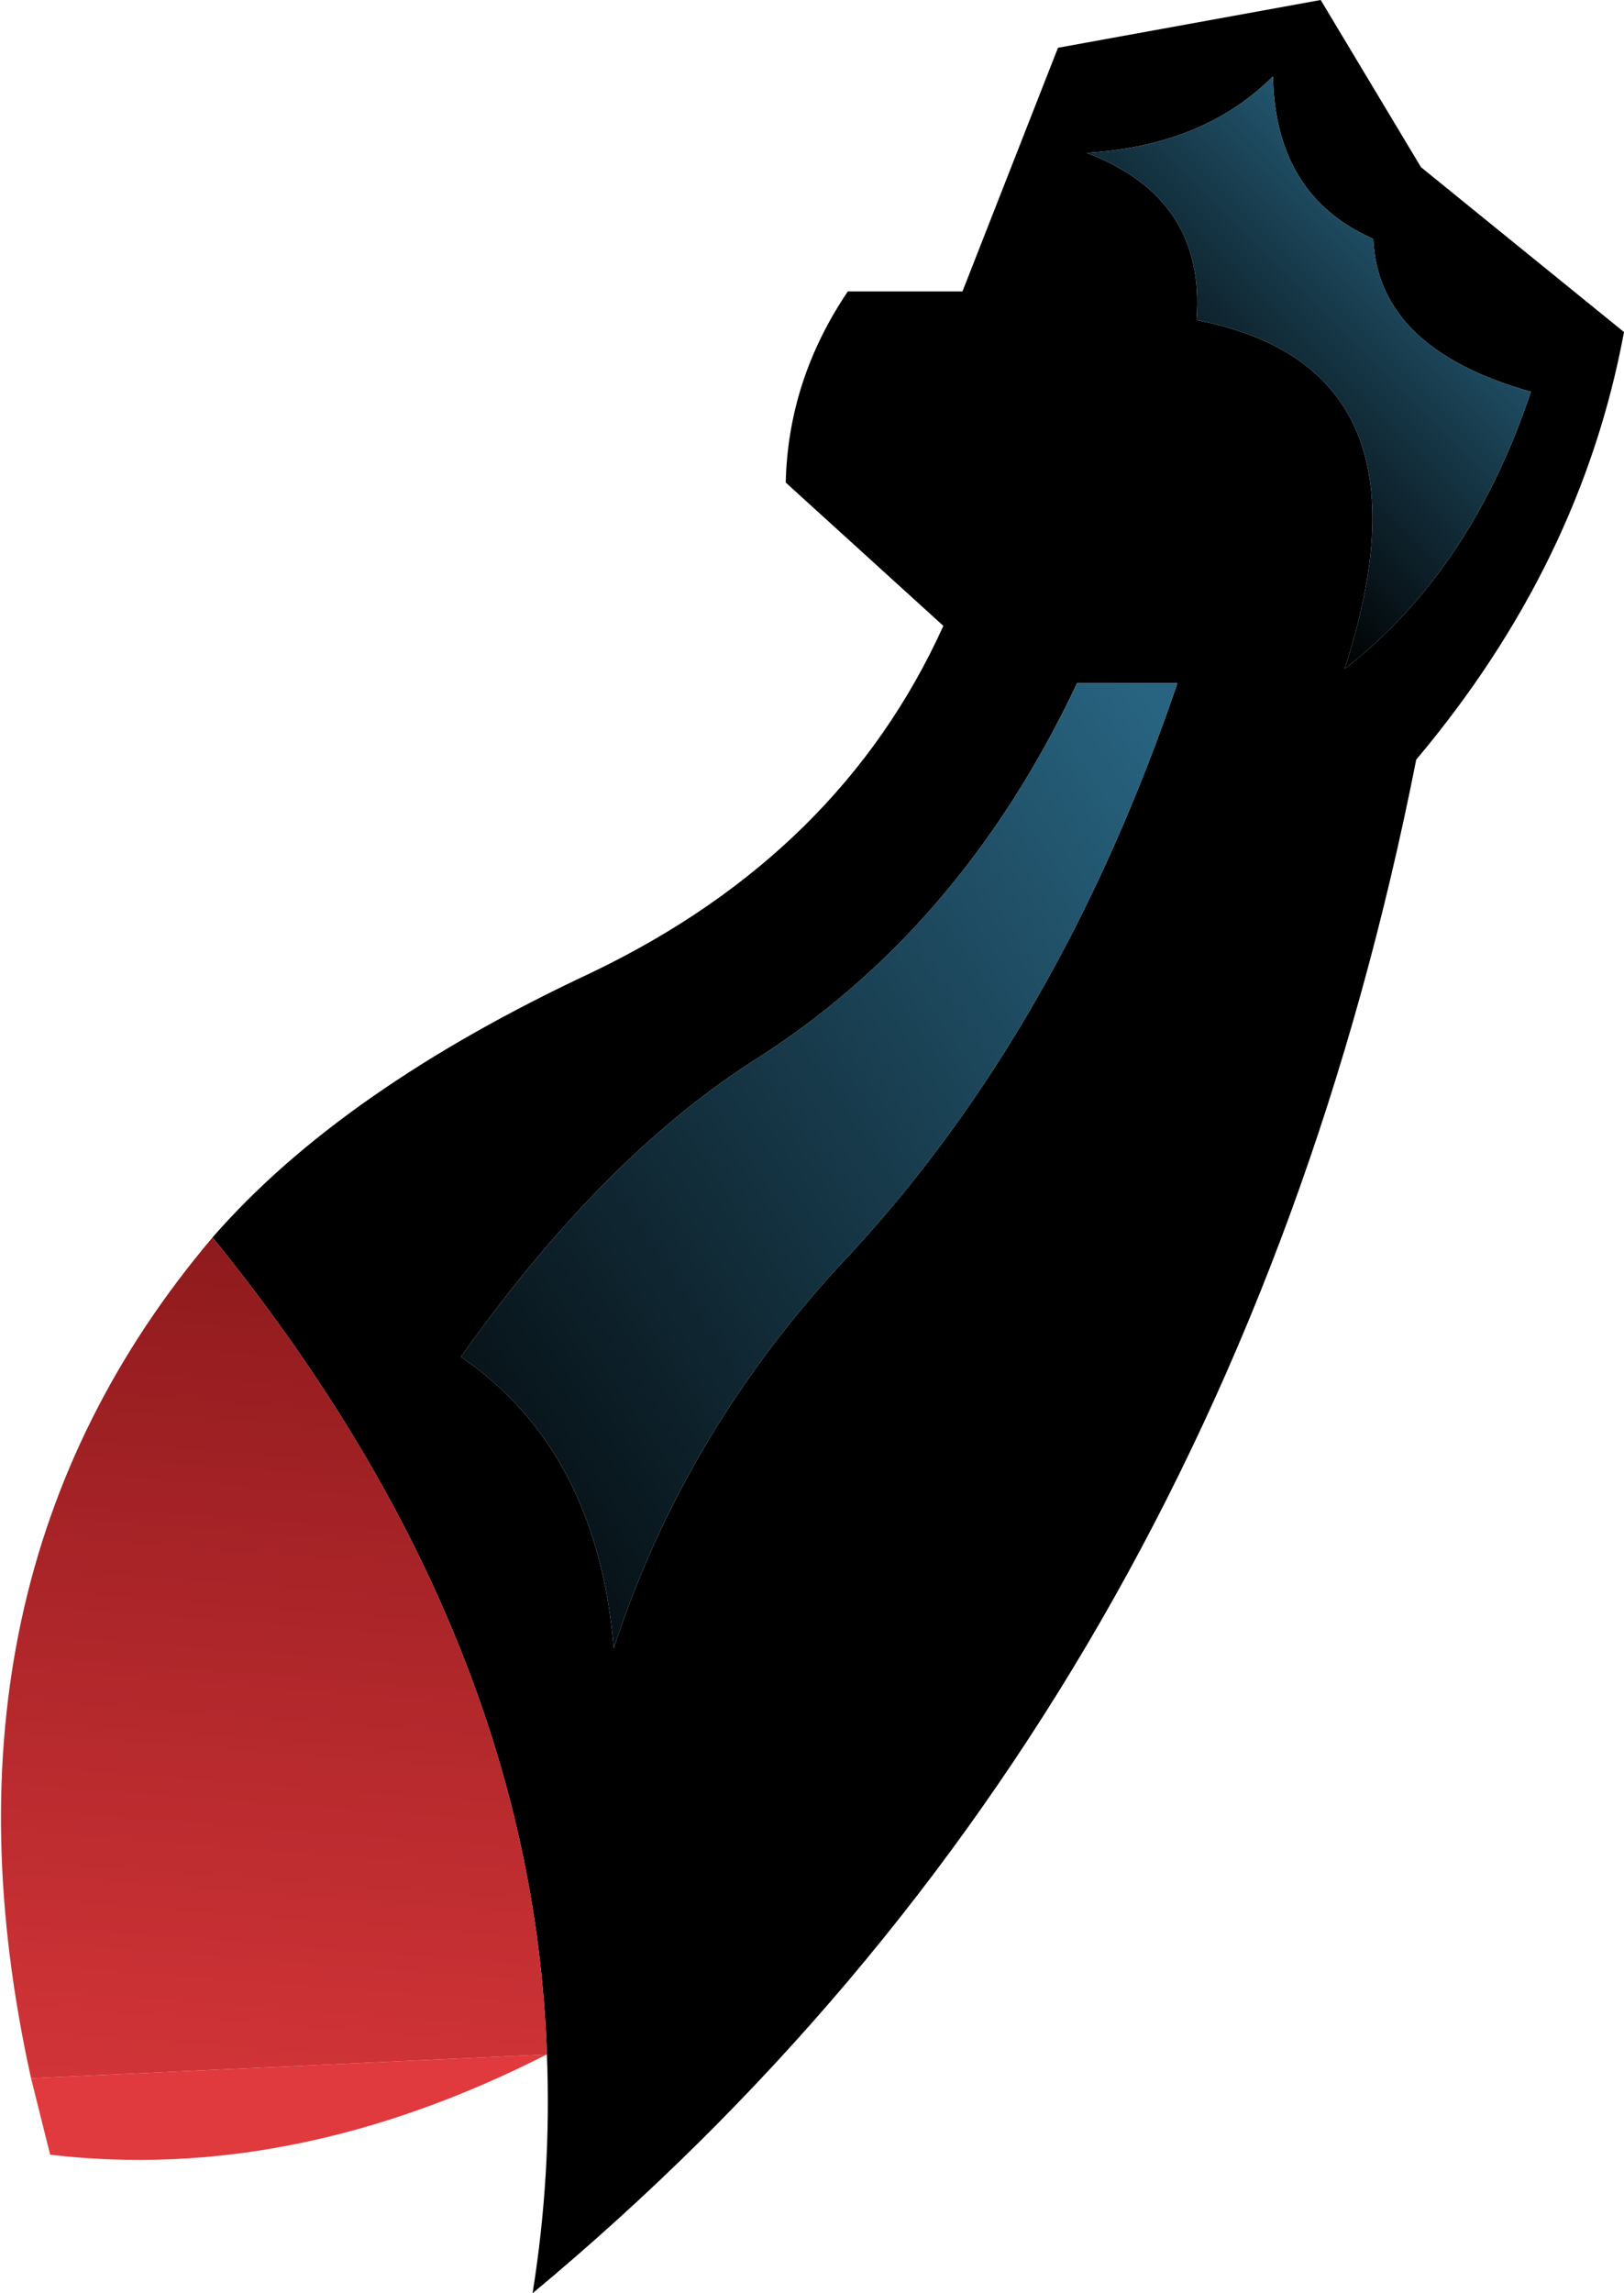
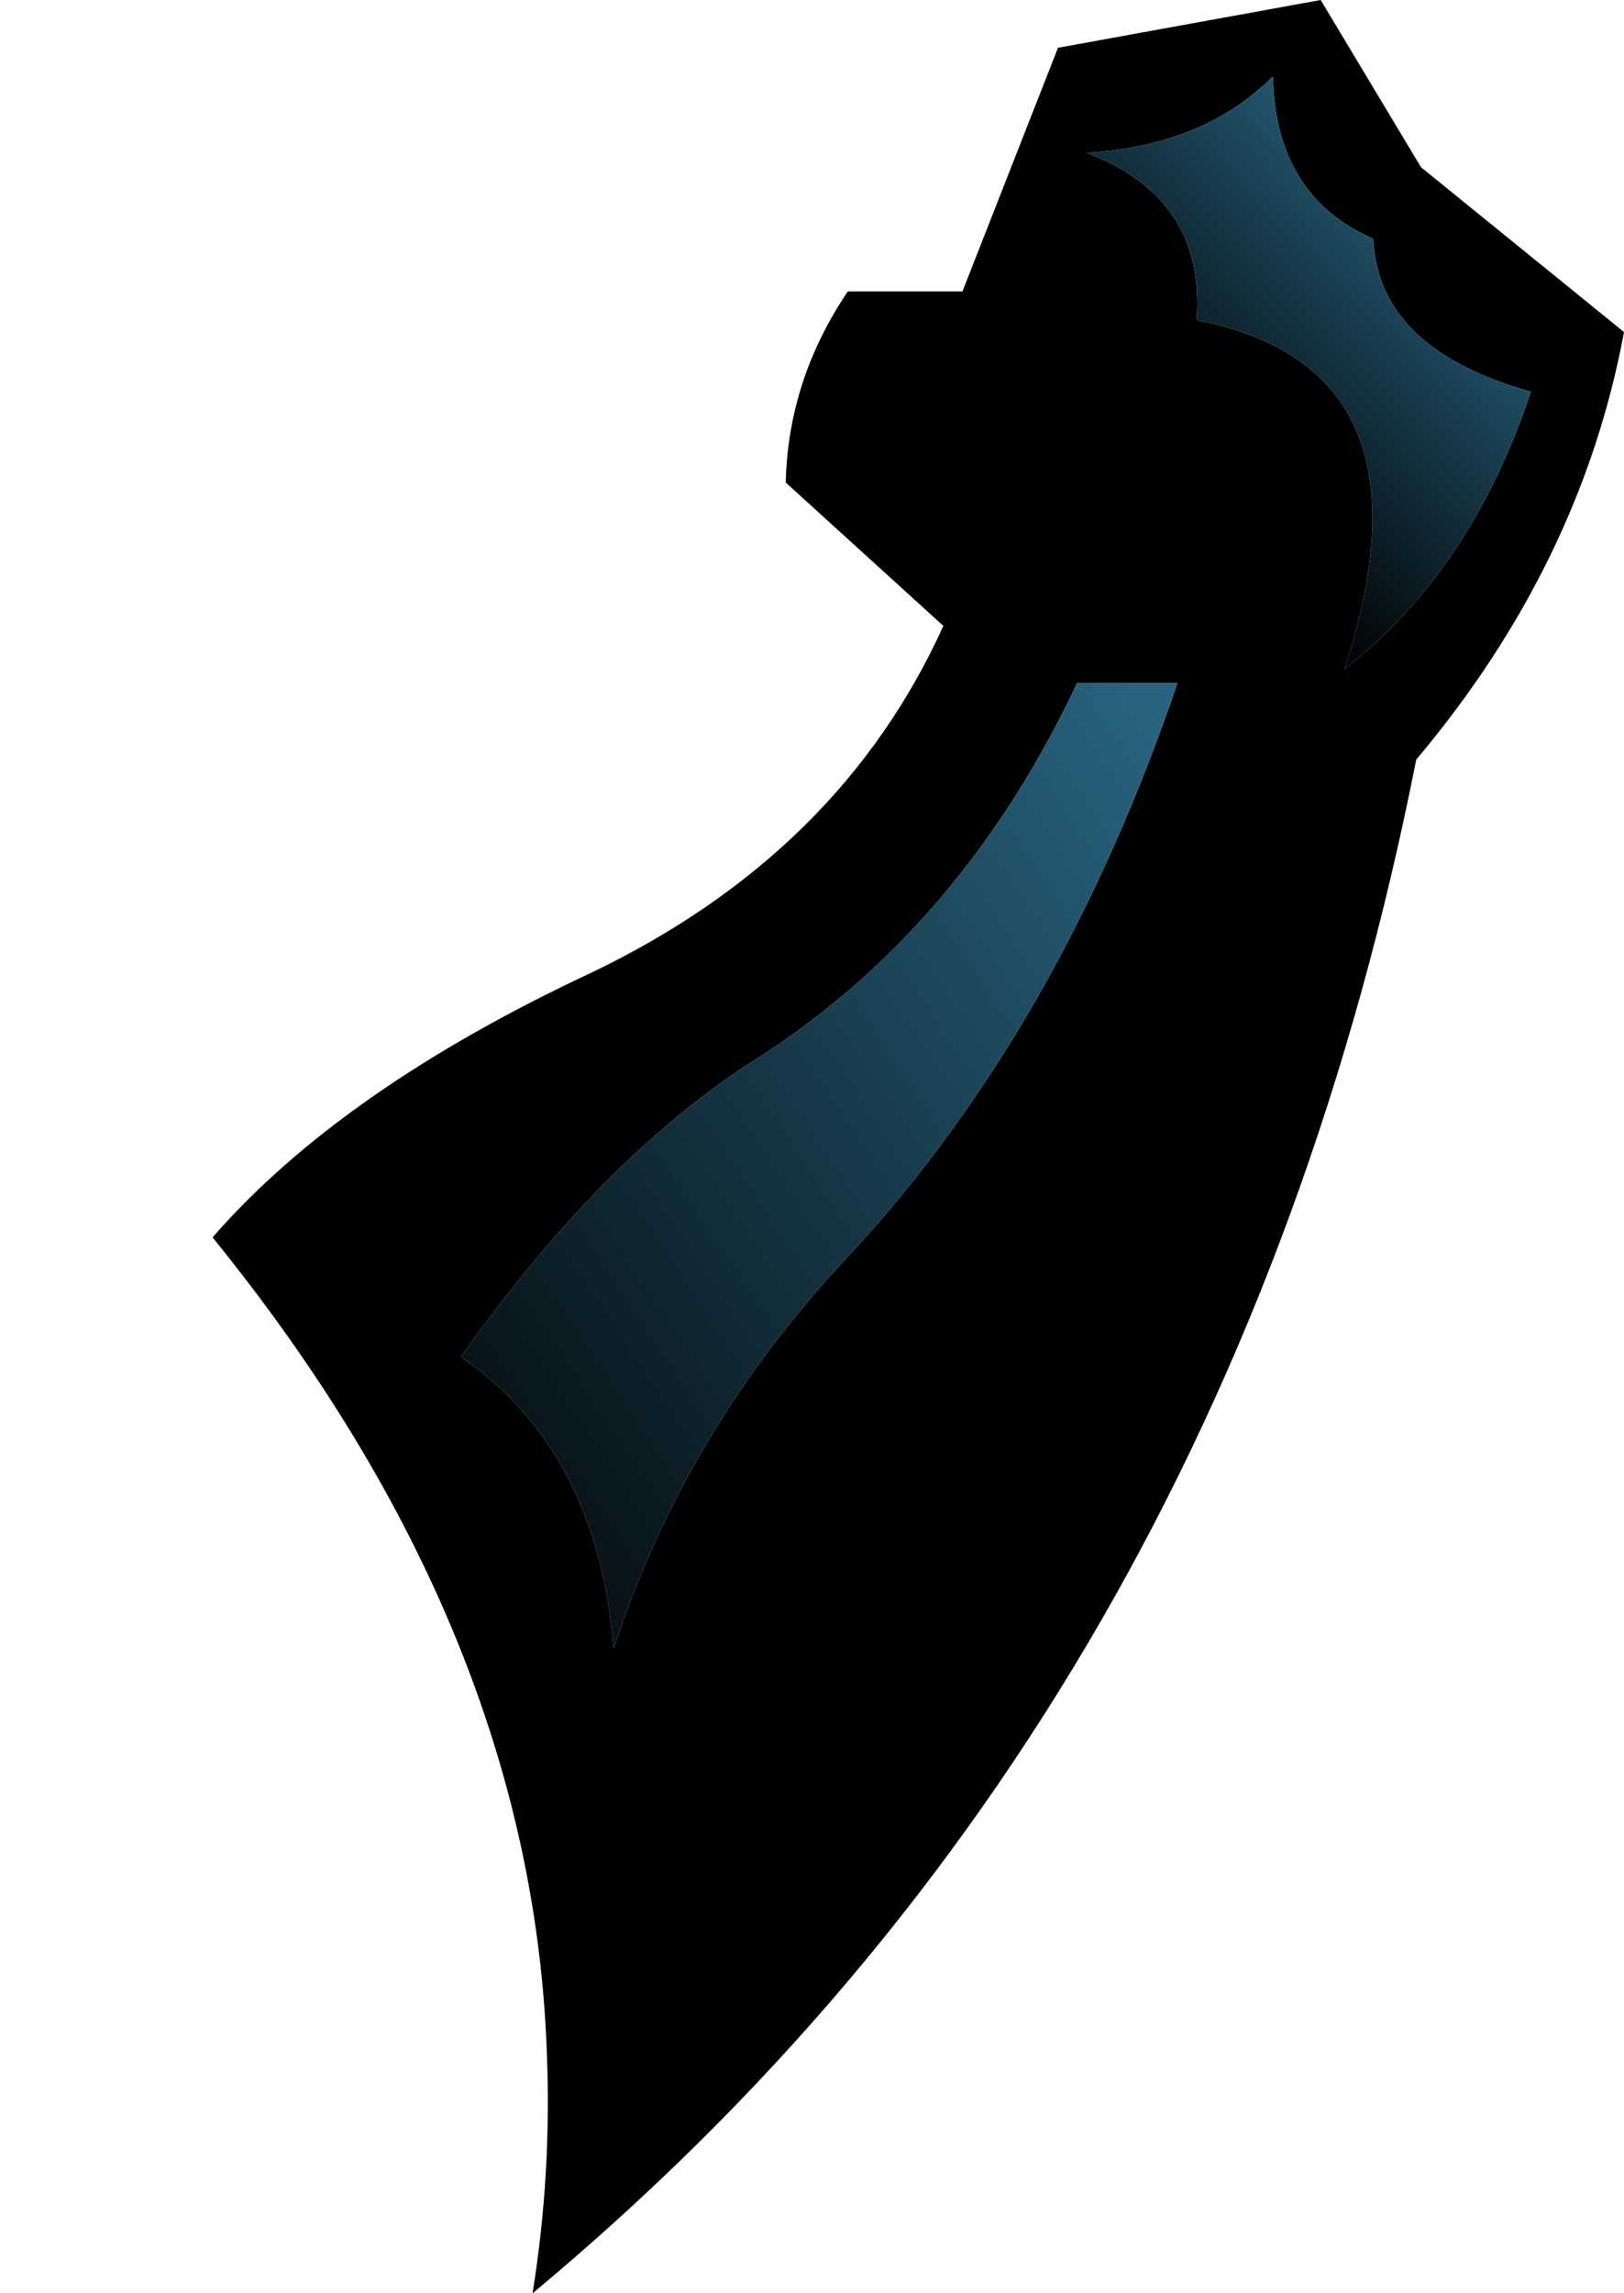
<svg xmlns="http://www.w3.org/2000/svg" height="48.0px" width="34.0px">
  <g transform="matrix(1.0, 0.0, 0.0, 1.0, 1.0, 44.4)">
    <path d="M25.65 -42.8 Q24.2 -41.35 21.75 -41.2 24.25 -40.25 24.05 -37.7 29.2 -36.7 27.15 -30.4 29.8 -32.45 31.05 -36.2 27.85 -37.1 27.75 -39.4 25.7 -40.3 25.65 -42.8 M3.45 -18.5 Q6.15 -21.6 11.4 -24.05 16.6 -26.55 18.75 -31.3 L15.45 -34.3 Q15.5 -36.45 16.75 -38.3 L19.15 -38.3 21.15 -43.4 26.65 -44.4 28.75 -40.9 33.0 -37.45 Q32.1 -32.6 28.65 -28.5 24.7 -8.5 10.15 3.6 10.55 1.1 10.45 -1.4 10.15 -10.25 3.45 -18.5 M21.55 -30.1 Q19.1 -24.9 14.7 -22.15 11.55 -20.1 8.65 -16.0 11.5 -14.05 11.85 -9.9 13.35 -14.5 16.8 -18.15 21.2 -22.9 23.65 -30.1 L21.55 -30.1" fill="#000000" fill-rule="evenodd" stroke="none" />
    <path d="M25.65 -42.8 Q25.7 -40.3 27.75 -39.4 27.85 -37.1 31.05 -36.2 29.8 -32.45 27.15 -30.4 29.2 -36.7 24.05 -37.7 24.25 -40.25 21.75 -41.2 24.2 -41.35 25.65 -42.8" fill="url(#gradient0)" fill-rule="evenodd" stroke="none" />
    <path d="M21.55 -30.1 L23.65 -30.1 Q21.2 -22.9 16.8 -18.15 13.35 -14.5 11.85 -9.9 11.5 -14.05 8.65 -16.0 11.55 -20.1 14.7 -22.15 19.1 -24.9 21.55 -30.1" fill="url(#gradient1)" fill-rule="evenodd" stroke="none" />
-     <path d="M10.45 -1.4 Q5.15 1.3 0.05 0.7 L-0.35 -0.9 10.45 -1.4" fill="#e13a3e" fill-rule="evenodd" stroke="none" />
-     <path d="M3.45 -18.5 Q10.15 -10.25 10.45 -1.4 L-0.35 -0.9 Q-2.65 -11.3 3.45 -18.5" fill="url(#gradient2)" fill-rule="evenodd" stroke="none" />
  </g>
  <defs>
    <linearGradient gradientTransform="matrix(-0.004, 0.004, -0.005, -0.005, 26.55, -37.2)" gradientUnits="userSpaceOnUse" id="gradient0" spreadMethod="pad" x1="-819.2" x2="819.2">
      <stop offset="0.0" stop-color="#286481" />
      <stop offset="0.988" stop-color="#000000" />
    </linearGradient>
    <linearGradient gradientTransform="matrix(-0.013, 0.008, -0.004, -0.006, 15.0, -19.65)" gradientUnits="userSpaceOnUse" id="gradient1" spreadMethod="pad" x1="-819.2" x2="819.2">
      <stop offset="0.0" stop-color="#286481" />
      <stop offset="0.988" stop-color="#000000" />
    </linearGradient>
    <linearGradient gradientTransform="matrix(0.001, -0.014, 0.039, 0.003, 17.15, -6.9)" gradientUnits="userSpaceOnUse" id="gradient2" spreadMethod="pad" x1="-819.2" x2="819.2">
      <stop offset="0.0" stop-color="#e13a3e" />
      <stop offset="0.988" stop-color="#8c191c" />
    </linearGradient>
  </defs>
</svg>